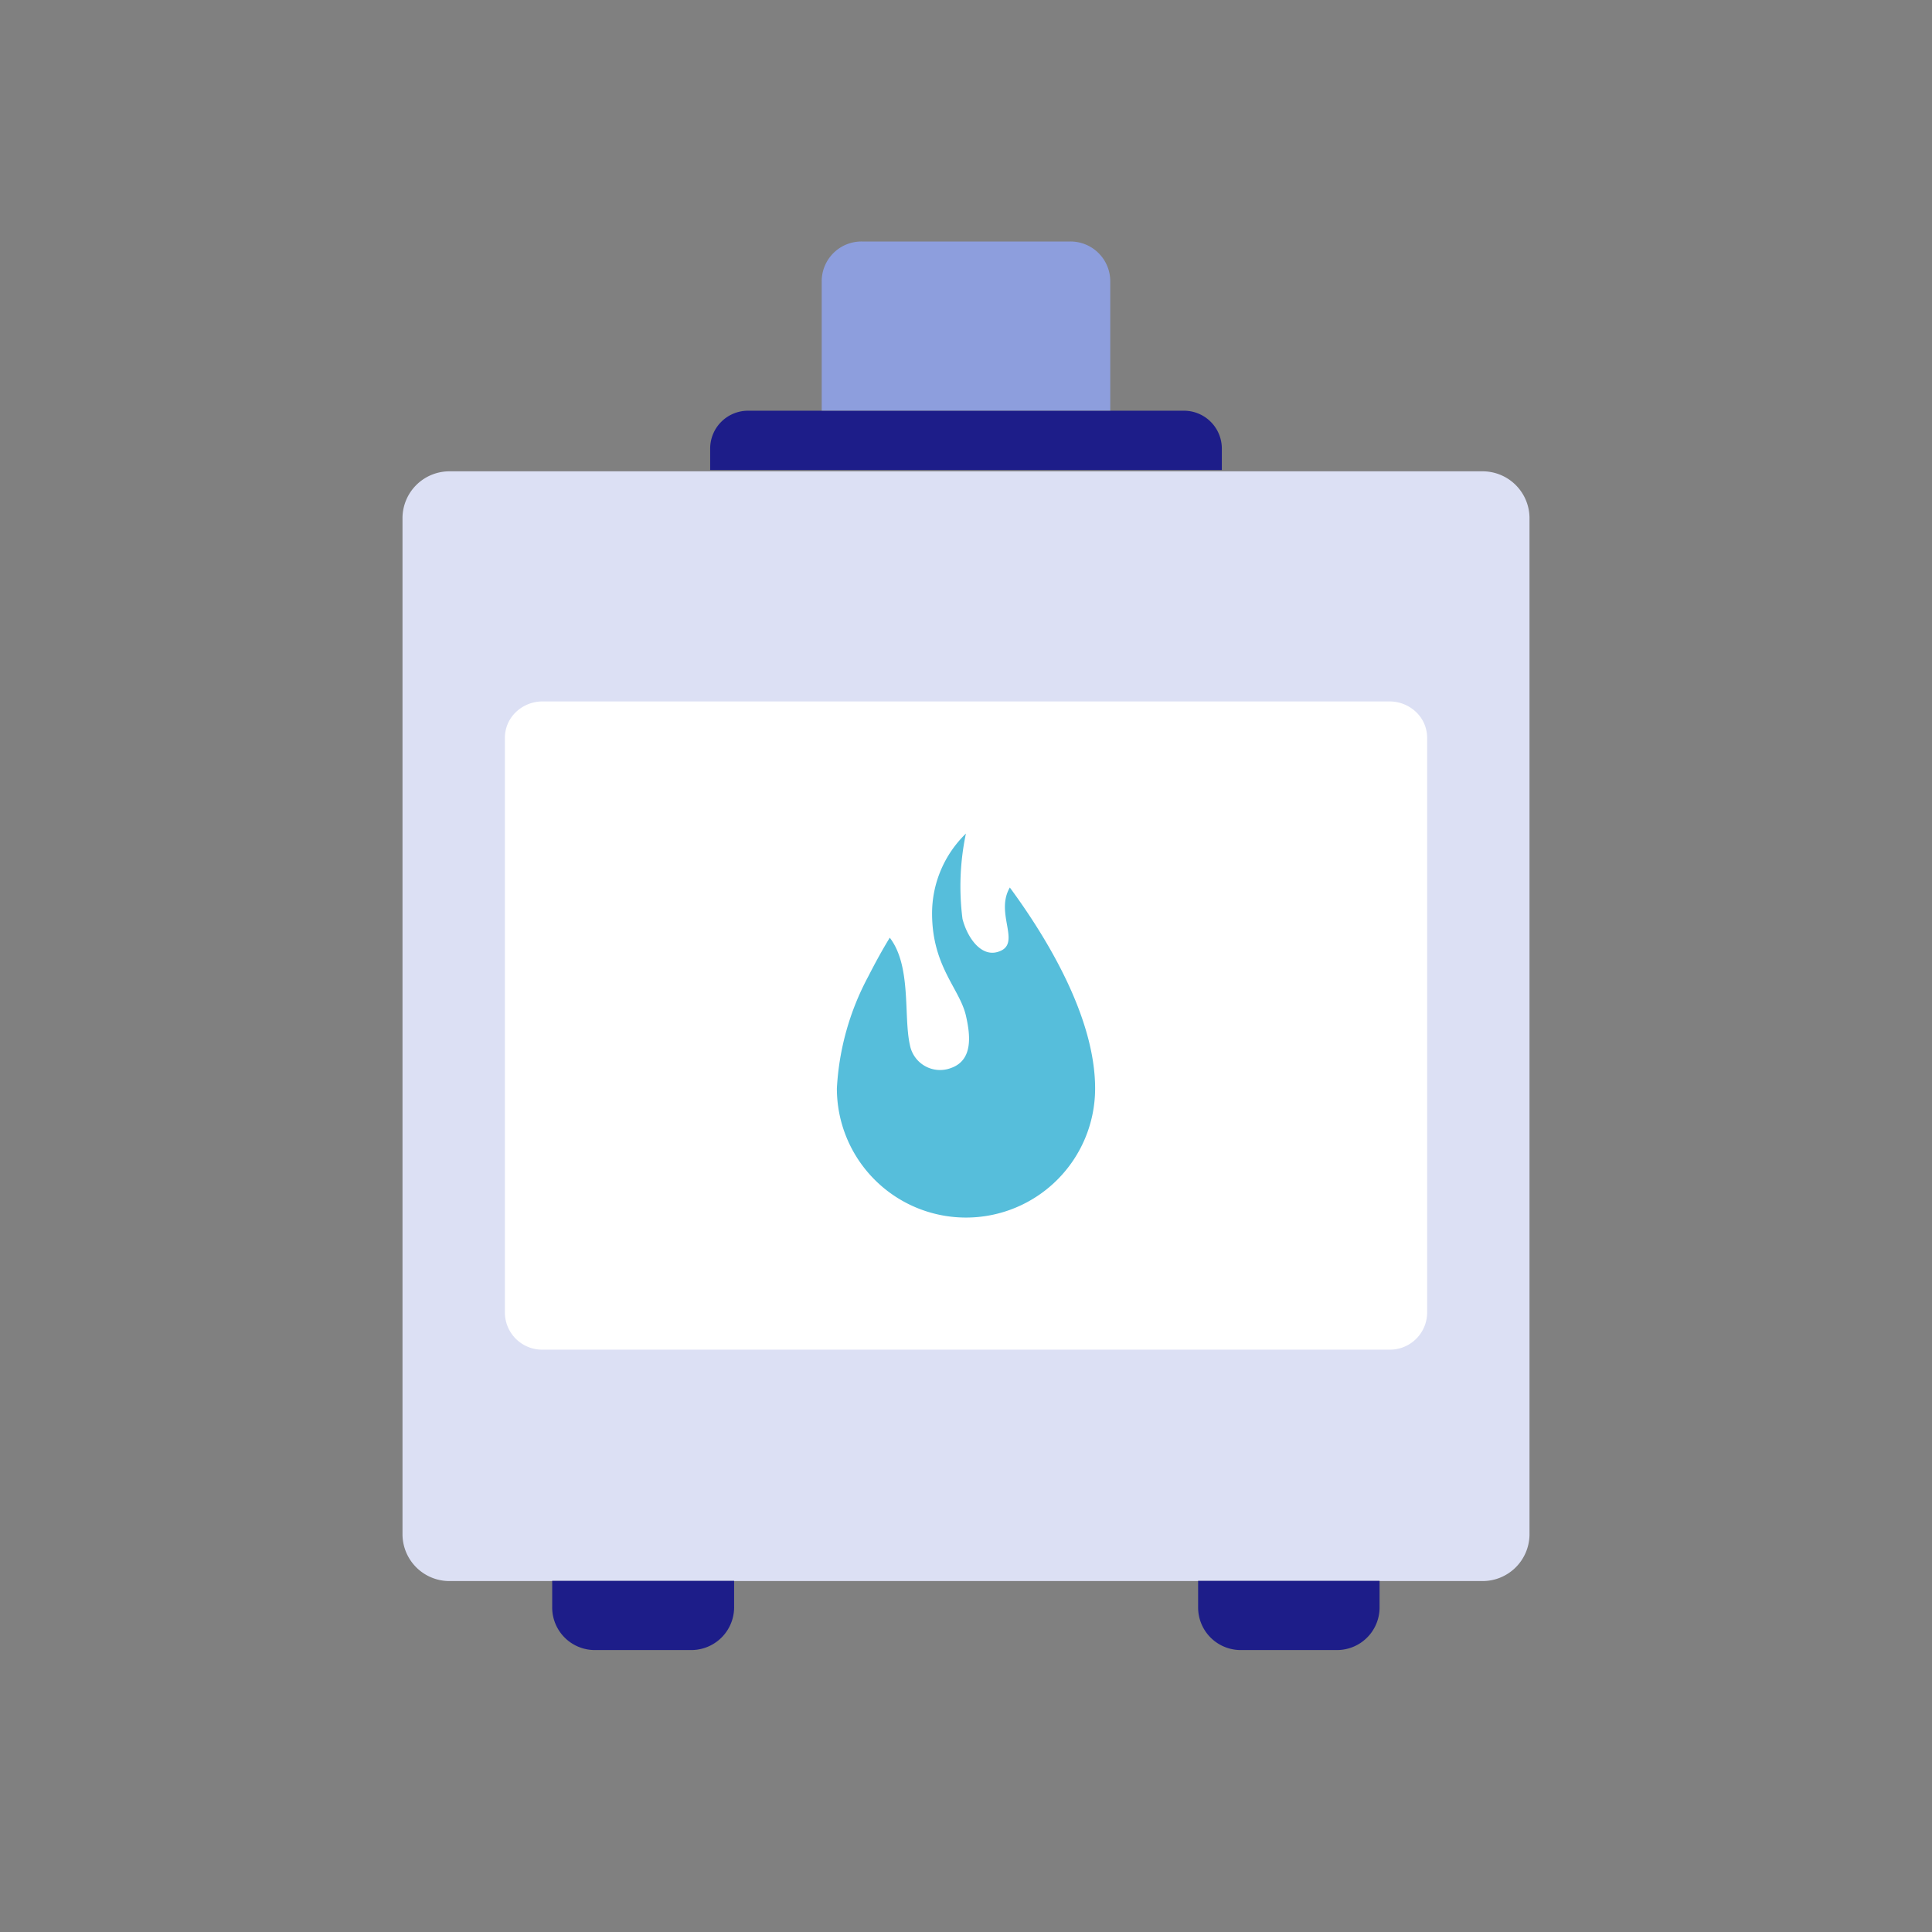
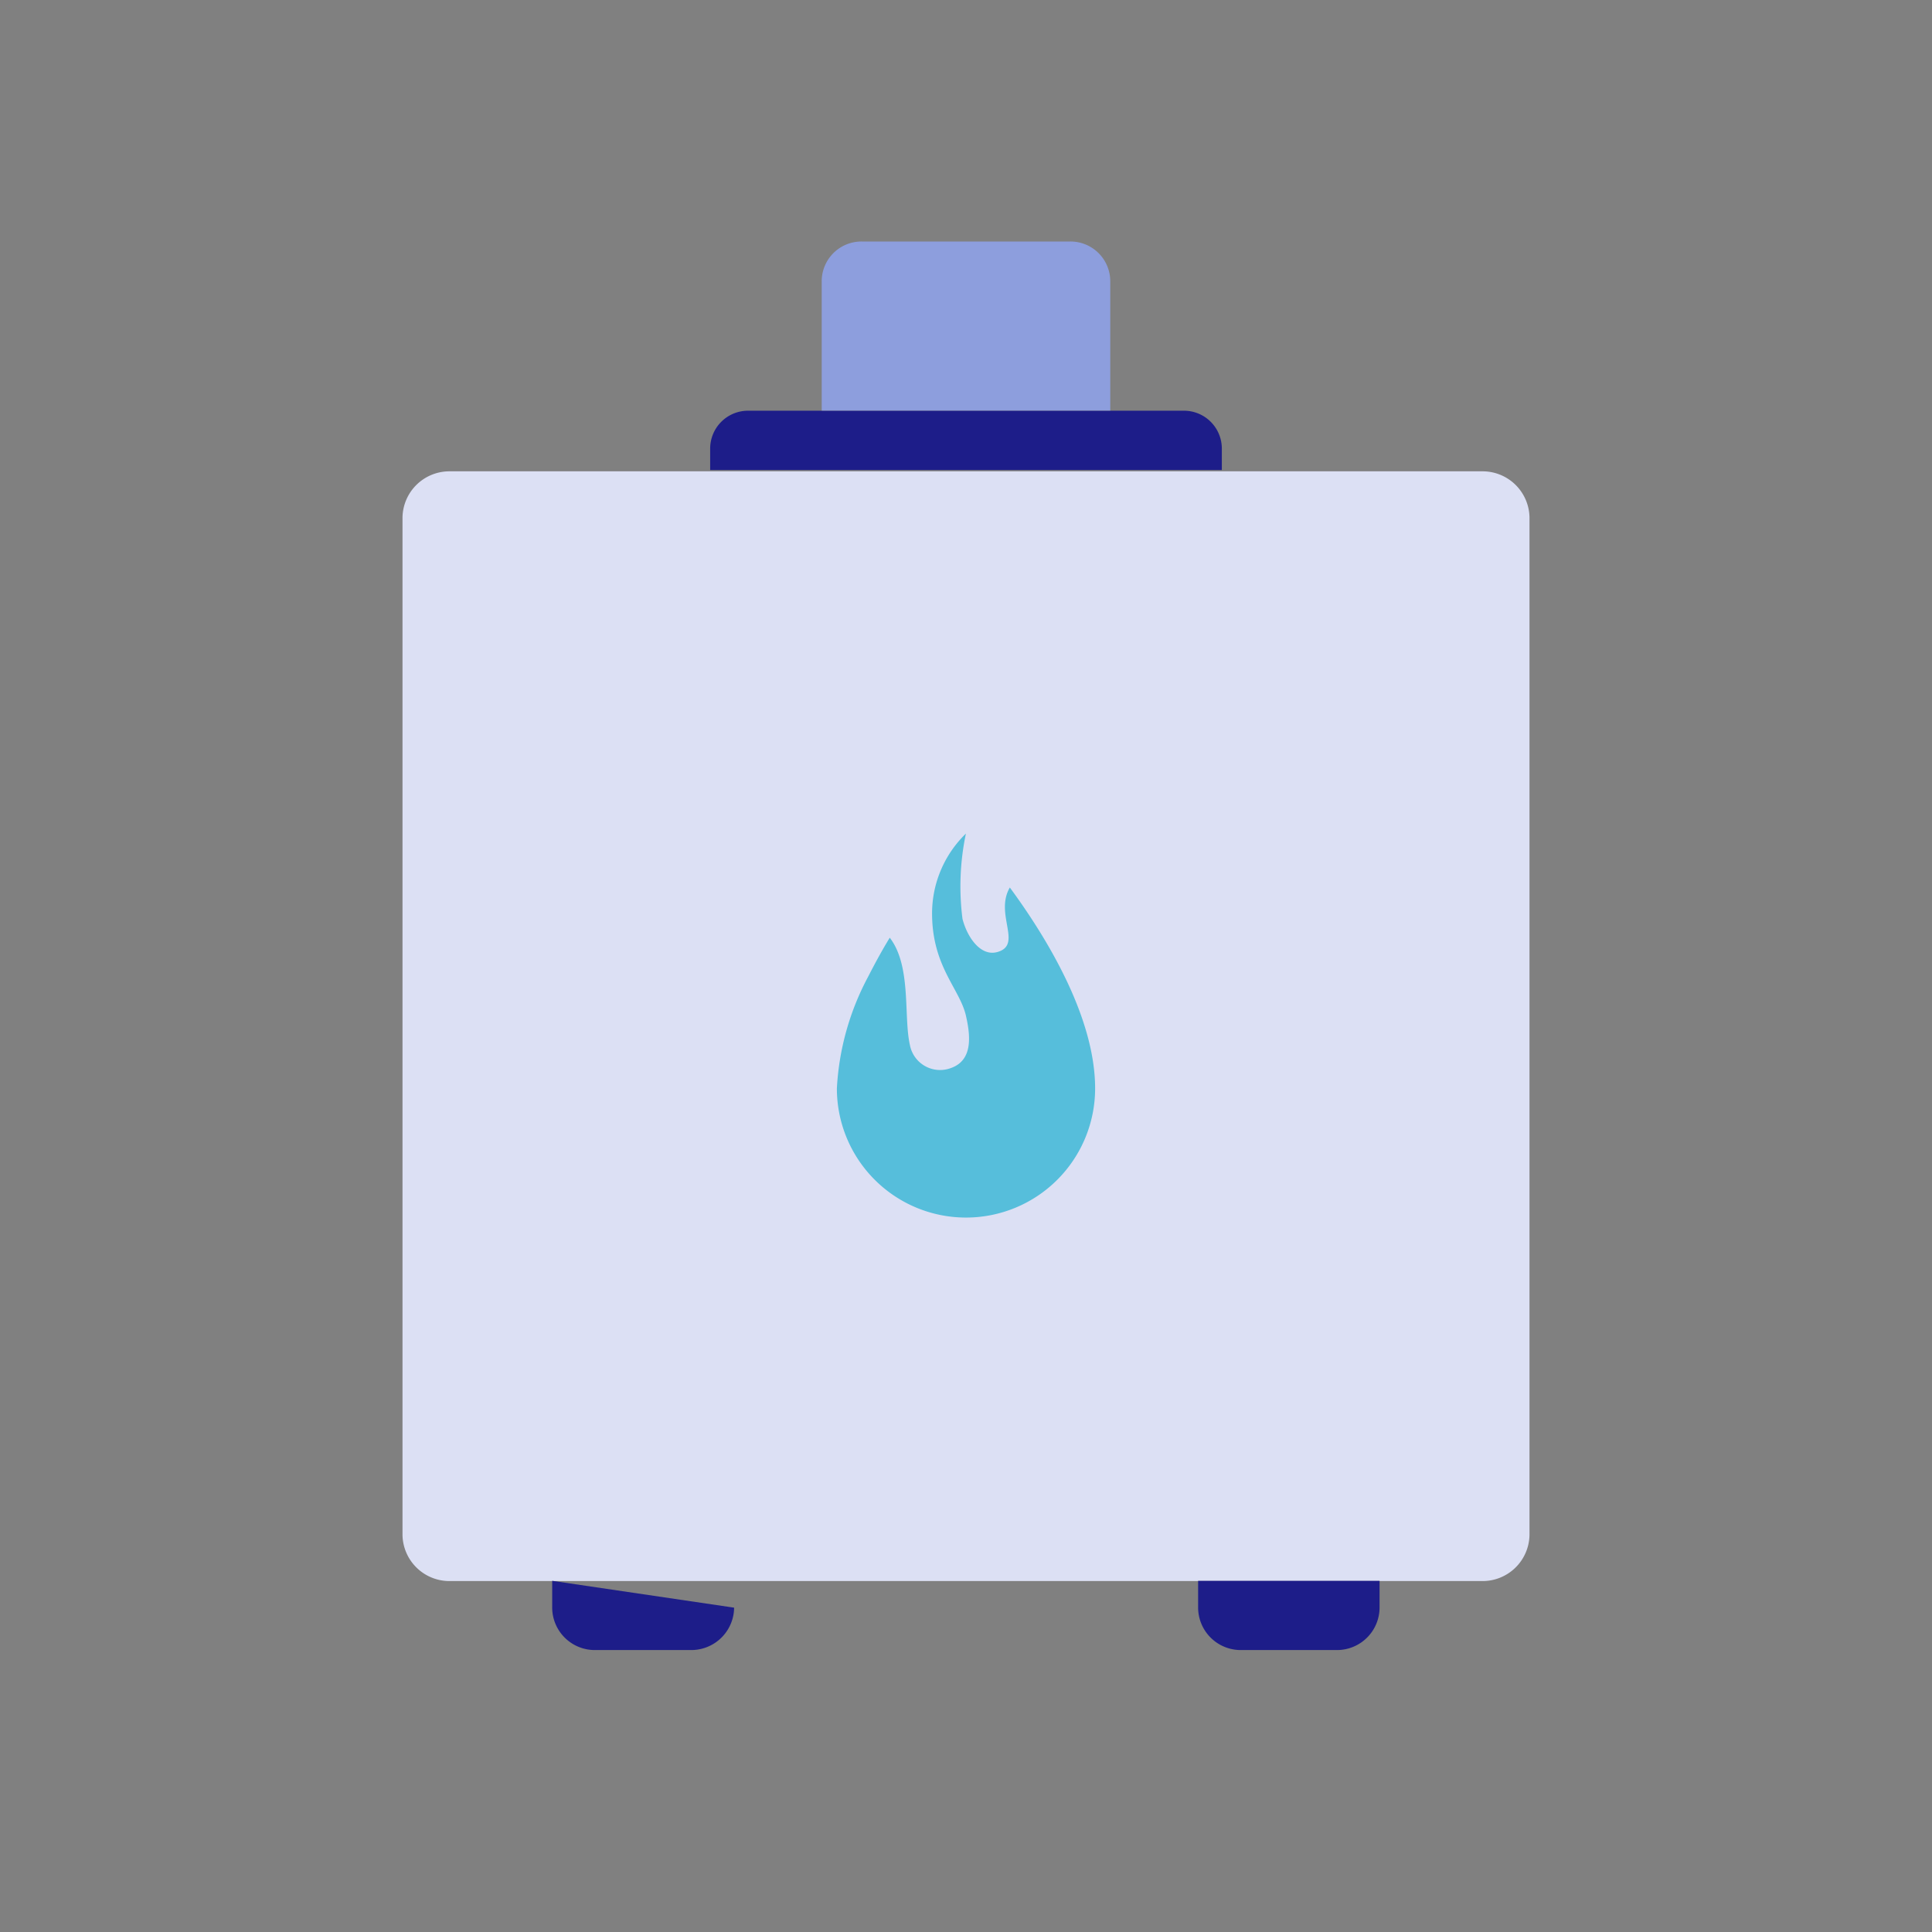
<svg xmlns="http://www.w3.org/2000/svg" width="48" height="48" viewBox="0 0 48 48">
  <rect x="0" y="0" width="48" height="48" fill="#808080" stroke="none" />
  <path data-name="Tracé 19000" d="M1.184 0h25.632A1.166 1.166 0 0 1 28 1.146v25.279a1.166 1.166 0 0 1-1.184 1.146H1.184A1.166 1.166 0 0 1 0 26.425V1.146A1.166 1.166 0 0 1 1.184 0z" transform="translate(10 11.71)" style="fill:#dce0f4" />
-   <path data-name="Tracé 17754" d="M13.18 57.05v.65a1.058 1.058 0 0 0 1.064 1.07h2.392a1.064 1.064 0 0 0 1.064-1.053v-.667z" transform="translate(.539 -17.775)" style="fill:#1d1d89" />
+   <path data-name="Tracé 17754" d="M13.18 57.05v.65a1.058 1.058 0 0 0 1.064 1.07h2.392a1.064 1.064 0 0 0 1.064-1.053z" transform="translate(.539 -17.775)" style="fill:#1d1d89" />
  <path data-name="Tracé 17755" d="M39.1 57.05v.65a1.058 1.058 0 0 0 1.064 1.07h2.386a1.058 1.058 0 0 0 1.058-1.058v-.662z" transform="translate(-9.333 -17.775)" style="fill:#1d1d89" />
  <path data-name="Tracé 17756" d="M31.842 8.864v-.533a.941.941 0 0 0-.942-.941H20.071a.941.941 0 0 0-.941.941v.532z" transform="translate(-1.486 2.814)" style="fill:#1d1d89" />
  <path data-name="Tracé 17757" d="M30.045.2h-5.181a.988.988 0 0 0-.994.988V4.4h7.169V1.188A.988.988 0 0 0 30.045.2z" transform="translate(-3.455 5.8)" style="fill:#8d9edd" />
-   <path data-name="Tracé 17758" d="M11.17 20.616v14.292a.925.925 0 0 0 .937.906h21.039a.925.925 0 0 0 .937-.906V20.616a.883.883 0 0 0-.272-.641.956.956 0 0 0-.665-.266H12.107a.956.956 0 0 0-.665.266.883.883 0 0 0-.272.641z" transform="translate(1.374 -2.282)" style="fill:#fff" />
  <path data-name="Tracé 53154" d="M31.876 30.432a3.208 3.208 0 1 1-6.416 0 6.621 6.621 0 0 1 .777-2.777c.17-.332.346-.657.537-.968.544.707.339 1.957.5 2.664a.763.763 0 0 0 1.025.572c.558-.2.473-.834.367-1.3-.155-.671-.834-1.215-.841-2.523a2.763 2.763 0 0 1 .841-2 6.36 6.36 0 0 0-.085 2.12c.12.466.459.947.876.82.622-.184-.085-.94.3-1.6.943 1.282 2.119 3.239 2.119 4.992z" transform="translate(-4.668 -3.39)" style="fill:#56bedb" />
  <path data-name="Rectangle 7483" style="fill:none" d="M0 0h48v48H0z" />
</svg>